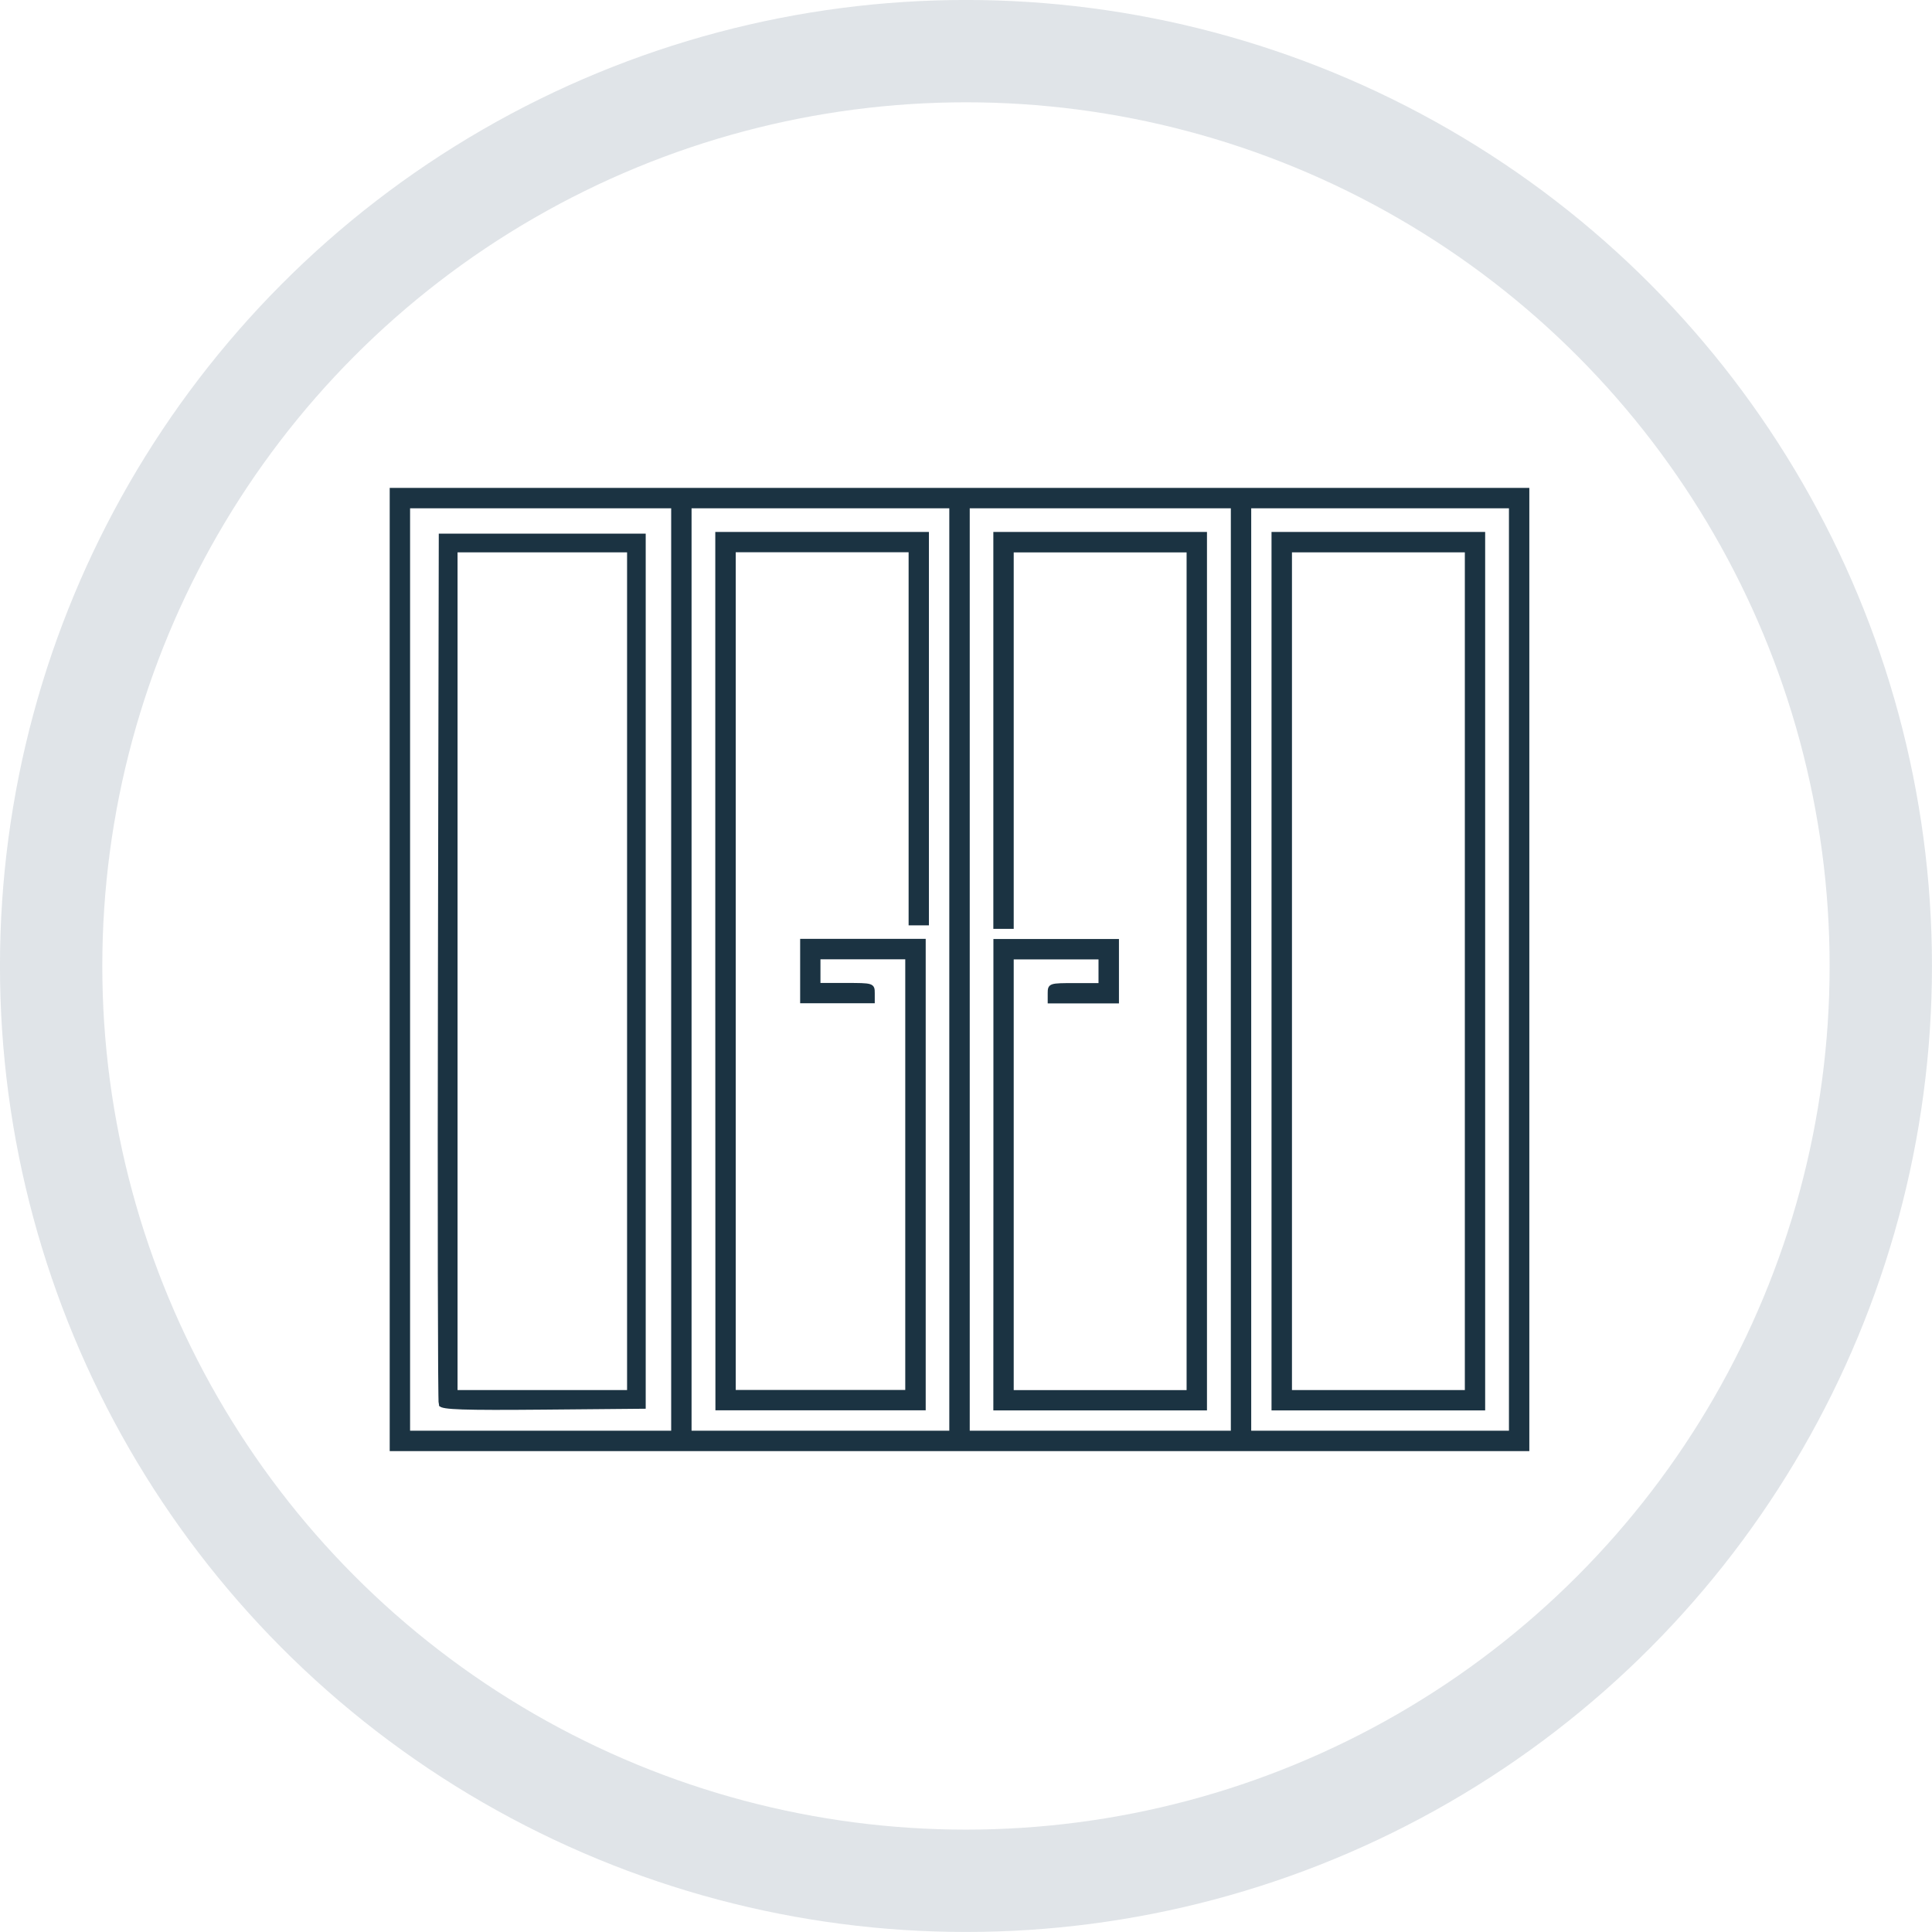
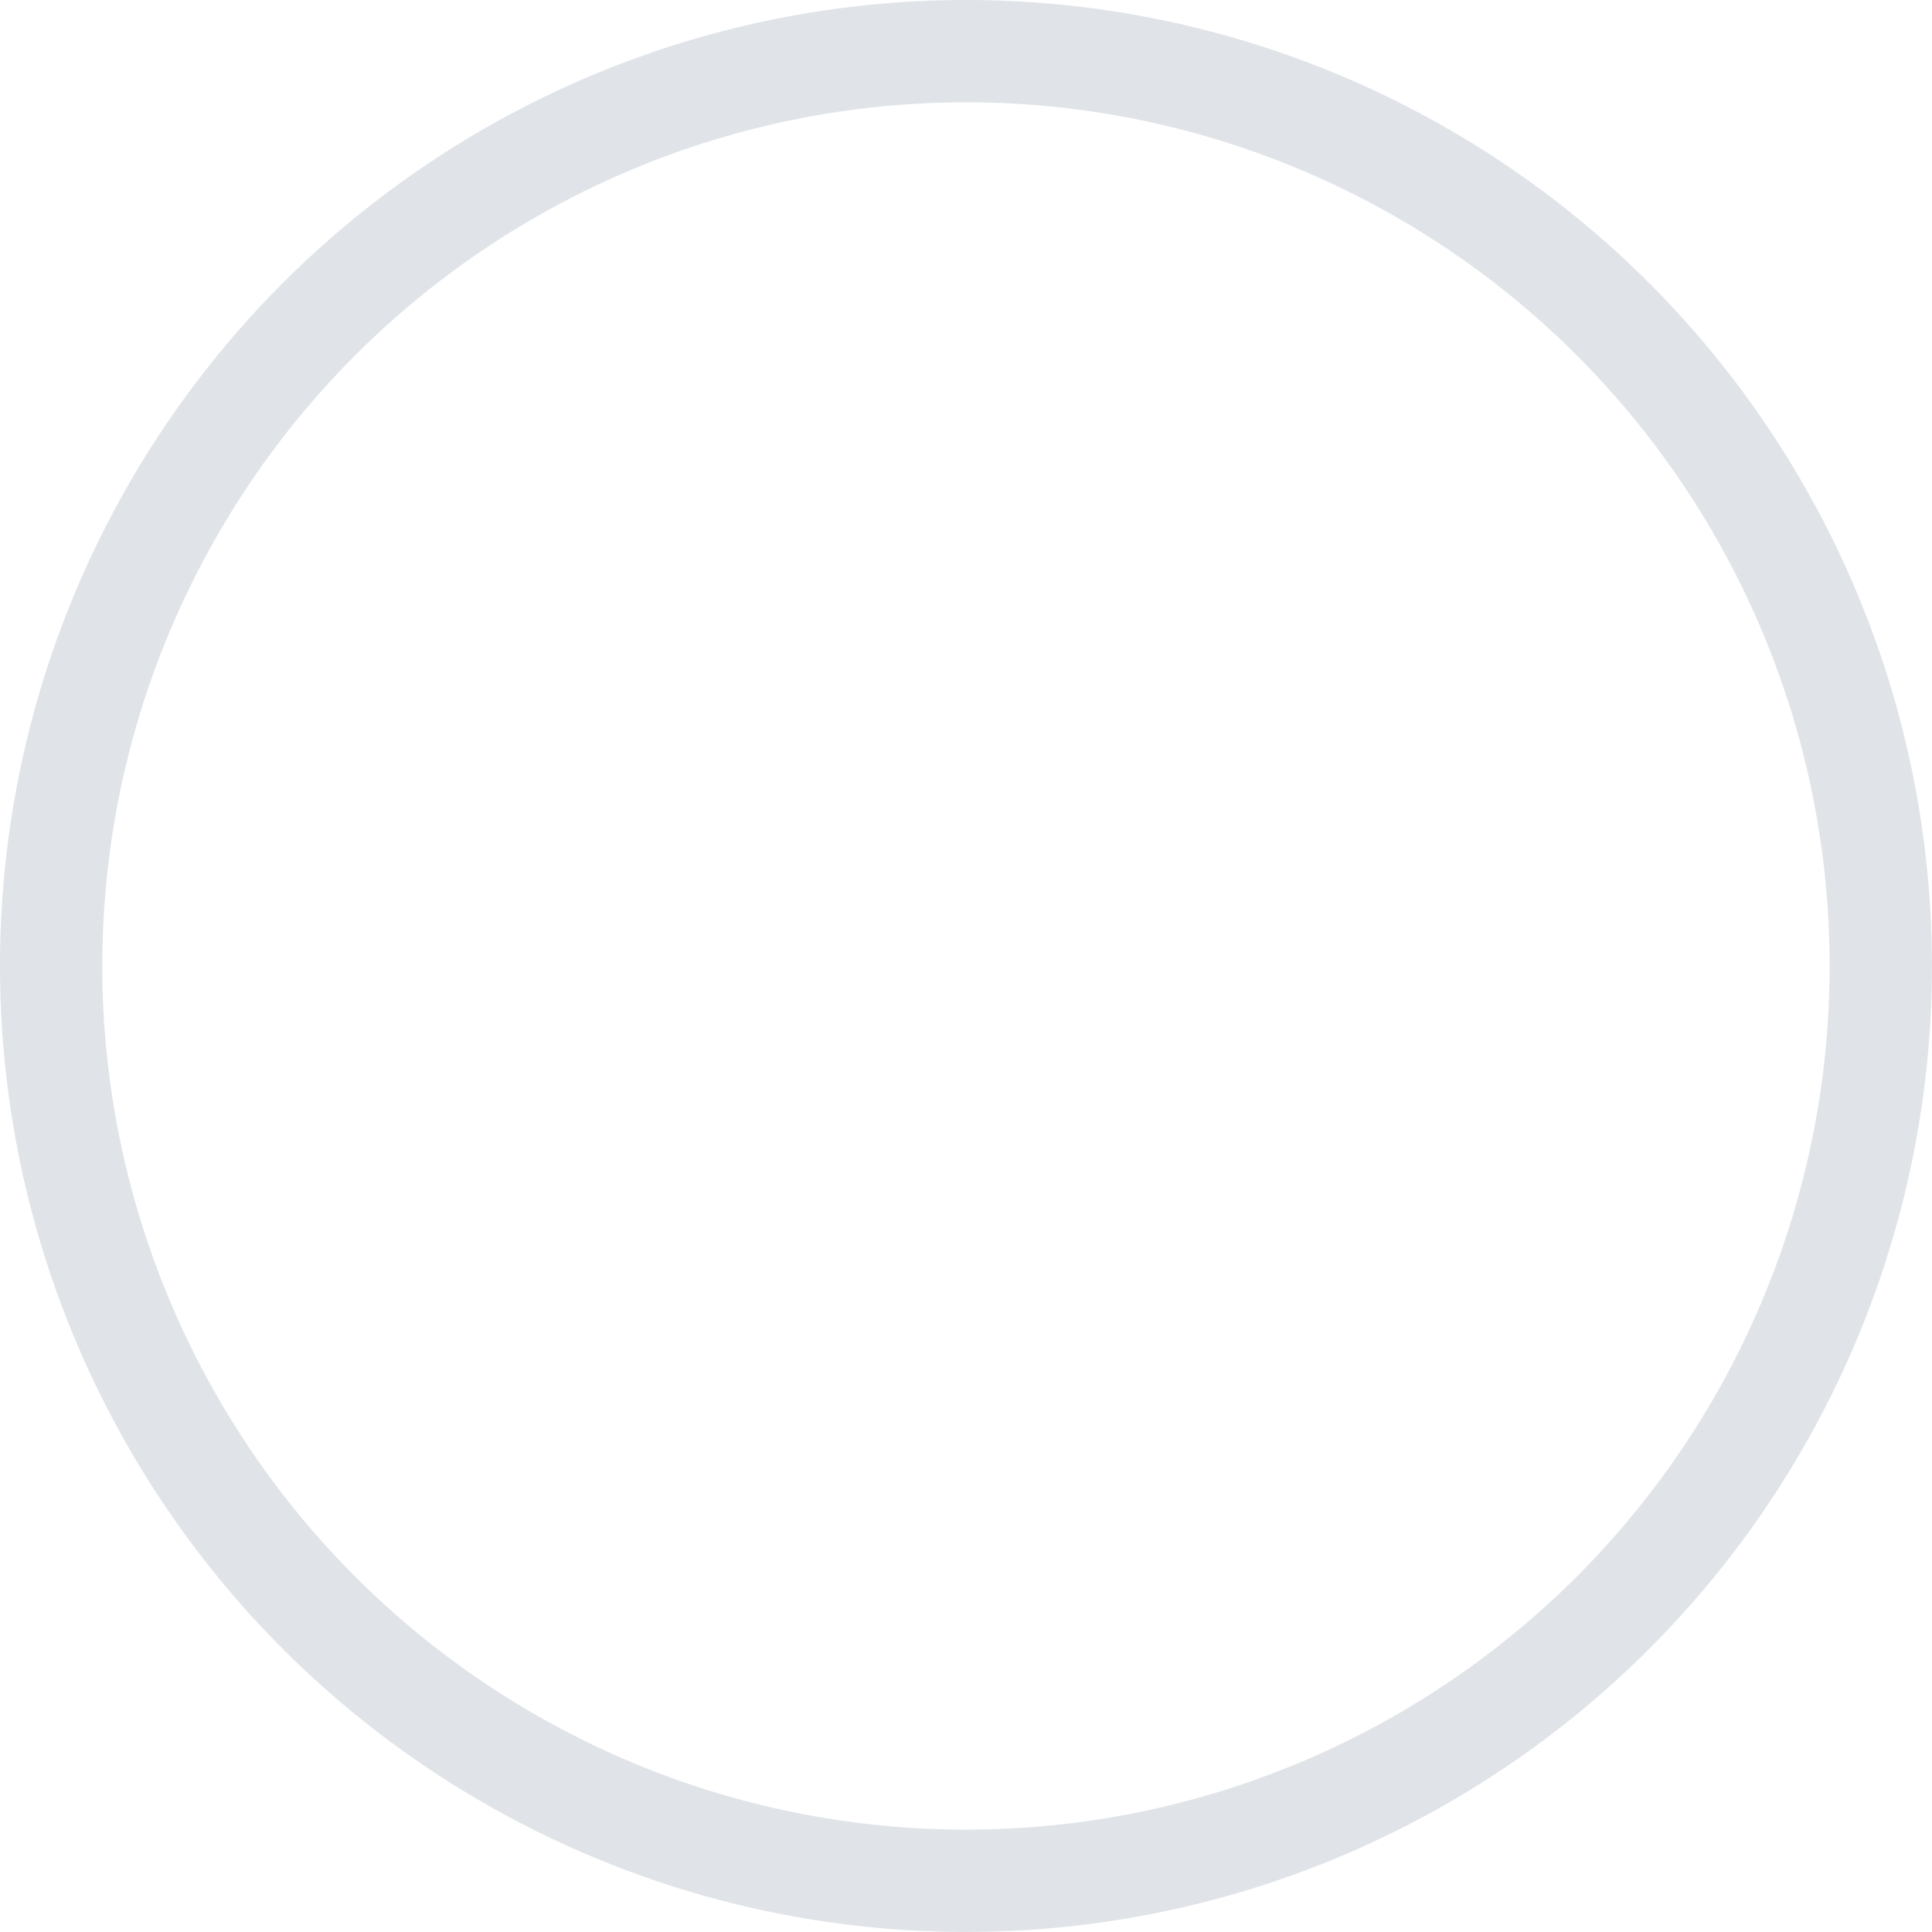
<svg xmlns="http://www.w3.org/2000/svg" xmlns:ns1="http://sodipodi.sourceforge.net/DTD/sodipodi-0.dtd" xmlns:ns2="http://www.inkscape.org/namespaces/inkscape" id="svg3366" version="1.1" viewBox="0 0 29.961 29.961" height="29.961mm" width="29.961mm" ns1:docname="large-window.svg" ns2:version="0.92.3 (2405546, 2018-03-11)">
  <ns1:namedview pagecolor="#ffffff" bordercolor="#666666" borderopacity="1" objecttolerance="10" gridtolerance="10" guidetolerance="10" ns2:pageopacity="0" ns2:pageshadow="2" ns2:window-width="1920" ns2:window-height="1015" id="namedview9" showgrid="false" ns2:zoom="3.0063068" ns2:cx="114.19524" ns2:cy="14.723344" ns2:window-x="0" ns2:window-y="0" ns2:window-maximized="1" ns2:current-layer="layer1" ns2:pagecheckerboard="true" fit-margin-top="0" fit-margin-left="0" fit-margin-right="0" fit-margin-bottom="0" />
  <defs id="defs3360" />
  <g transform="translate(-91.609,-115.71)" id="layer1">
    <g transform="translate(-14.217,50.446)" id="g1070" style="fill:none;fill-opacity:1;stroke:#dee2e6;stroke-width:1.587;stroke-miterlimit:4;stroke-dasharray:none;stroke-opacity:0.933">
      <circle style="fill:none;fill-opacity:1;stroke:#dee2e6;stroke-width:1.587;stroke-linecap:round;stroke-linejoin:round;stroke-miterlimit:4;stroke-dasharray:none;stroke-opacity:0.933" id="path1023-5-6-2-9-3" cx="120.806" cy="80.244" r="14.187" />
    </g>
    <g ns2:groupmode="layer" id="layer4" ns2:label="Layer 1" />
-     <path transform="translate(-14.217,50.446)" style="fill:#1b3342;fill-opacity:1;stroke:#1b3342;stroke-width:0.053;stroke-opacity:1" d="m 111.896,80.299 v -7.442 h 8.81 8.81 v 7.442 7.442 h -8.81 -8.81 z m 4.365,0 v -7.179 h -2.051 -2.051 v 7.179 7.179 h 2.051 2.051 z m -3.605,6.746 c -0.014,-0.036 -0.019,-3.084 -0.012,-6.773 l 0.013,-6.706 h 1.578 1.578 v 6.759 6.759 l -1.566,0.014 c -1.225,0.011 -1.572,-6.1e-4 -1.591,-0.053 z m 2.921,-6.72 v -6.522 h -1.341 -1.341 v 6.522 6.522 h 1.341 1.341 z m 4.997,-0.026 v -7.179 h -2.025 -2.025 v 7.179 7.179 h 2.025 2.025 z m -3.629,0.026 v -6.785 h 1.63 1.63 v 3.024 3.024 h -0.131 -0.131 v -2.893 -2.893 h -1.367 -1.367 v 6.522 6.522 h 1.341 1.341 v -3.366 -3.366 h -0.684 -0.684 v 0.21 0.21 h 0.421 c 0.414,0 0.421,0.002 0.421,0.131 v 0.131 h -0.552 -0.552 v -0.473 -0.473 h 0.947 0.947 v 3.629 3.629 h -1.604 -1.604 z m 7.995,-0.026 v -7.179 h -2.051 -2.051 v 7.179 7.179 h 2.051 2.051 z m -3.682,3.182 v -3.629 h 0.947 0.947 v 0.473 0.473 h -0.526 -0.526 v -0.131 c 0,-0.129 0.009,-0.131 0.394,-0.131 h 0.394 v -0.21 -0.21 h -0.684 -0.684 v 3.366 3.366 h 1.367 1.367 v -6.522 -6.522 h -1.367 -1.367 v 2.919 2.919 h -0.131 -0.132 v -3.051 -3.051 h 1.63 1.63 v 6.785 6.785 h -1.63 -1.63 z m 7.995,-3.182 v -7.179 h -2.025 -2.025 v 7.179 7.179 h 2.025 2.025 z m -3.682,0.026 v -6.785 h 1.63 1.63 v 6.785 6.785 h -1.63 -1.63 z m 2.998,0 v -6.522 h -1.367 -1.367 v 6.522 6.522 h 1.367 1.367 z" id="path125" ns2:connector-curvature="0" />
  </g>
</svg>